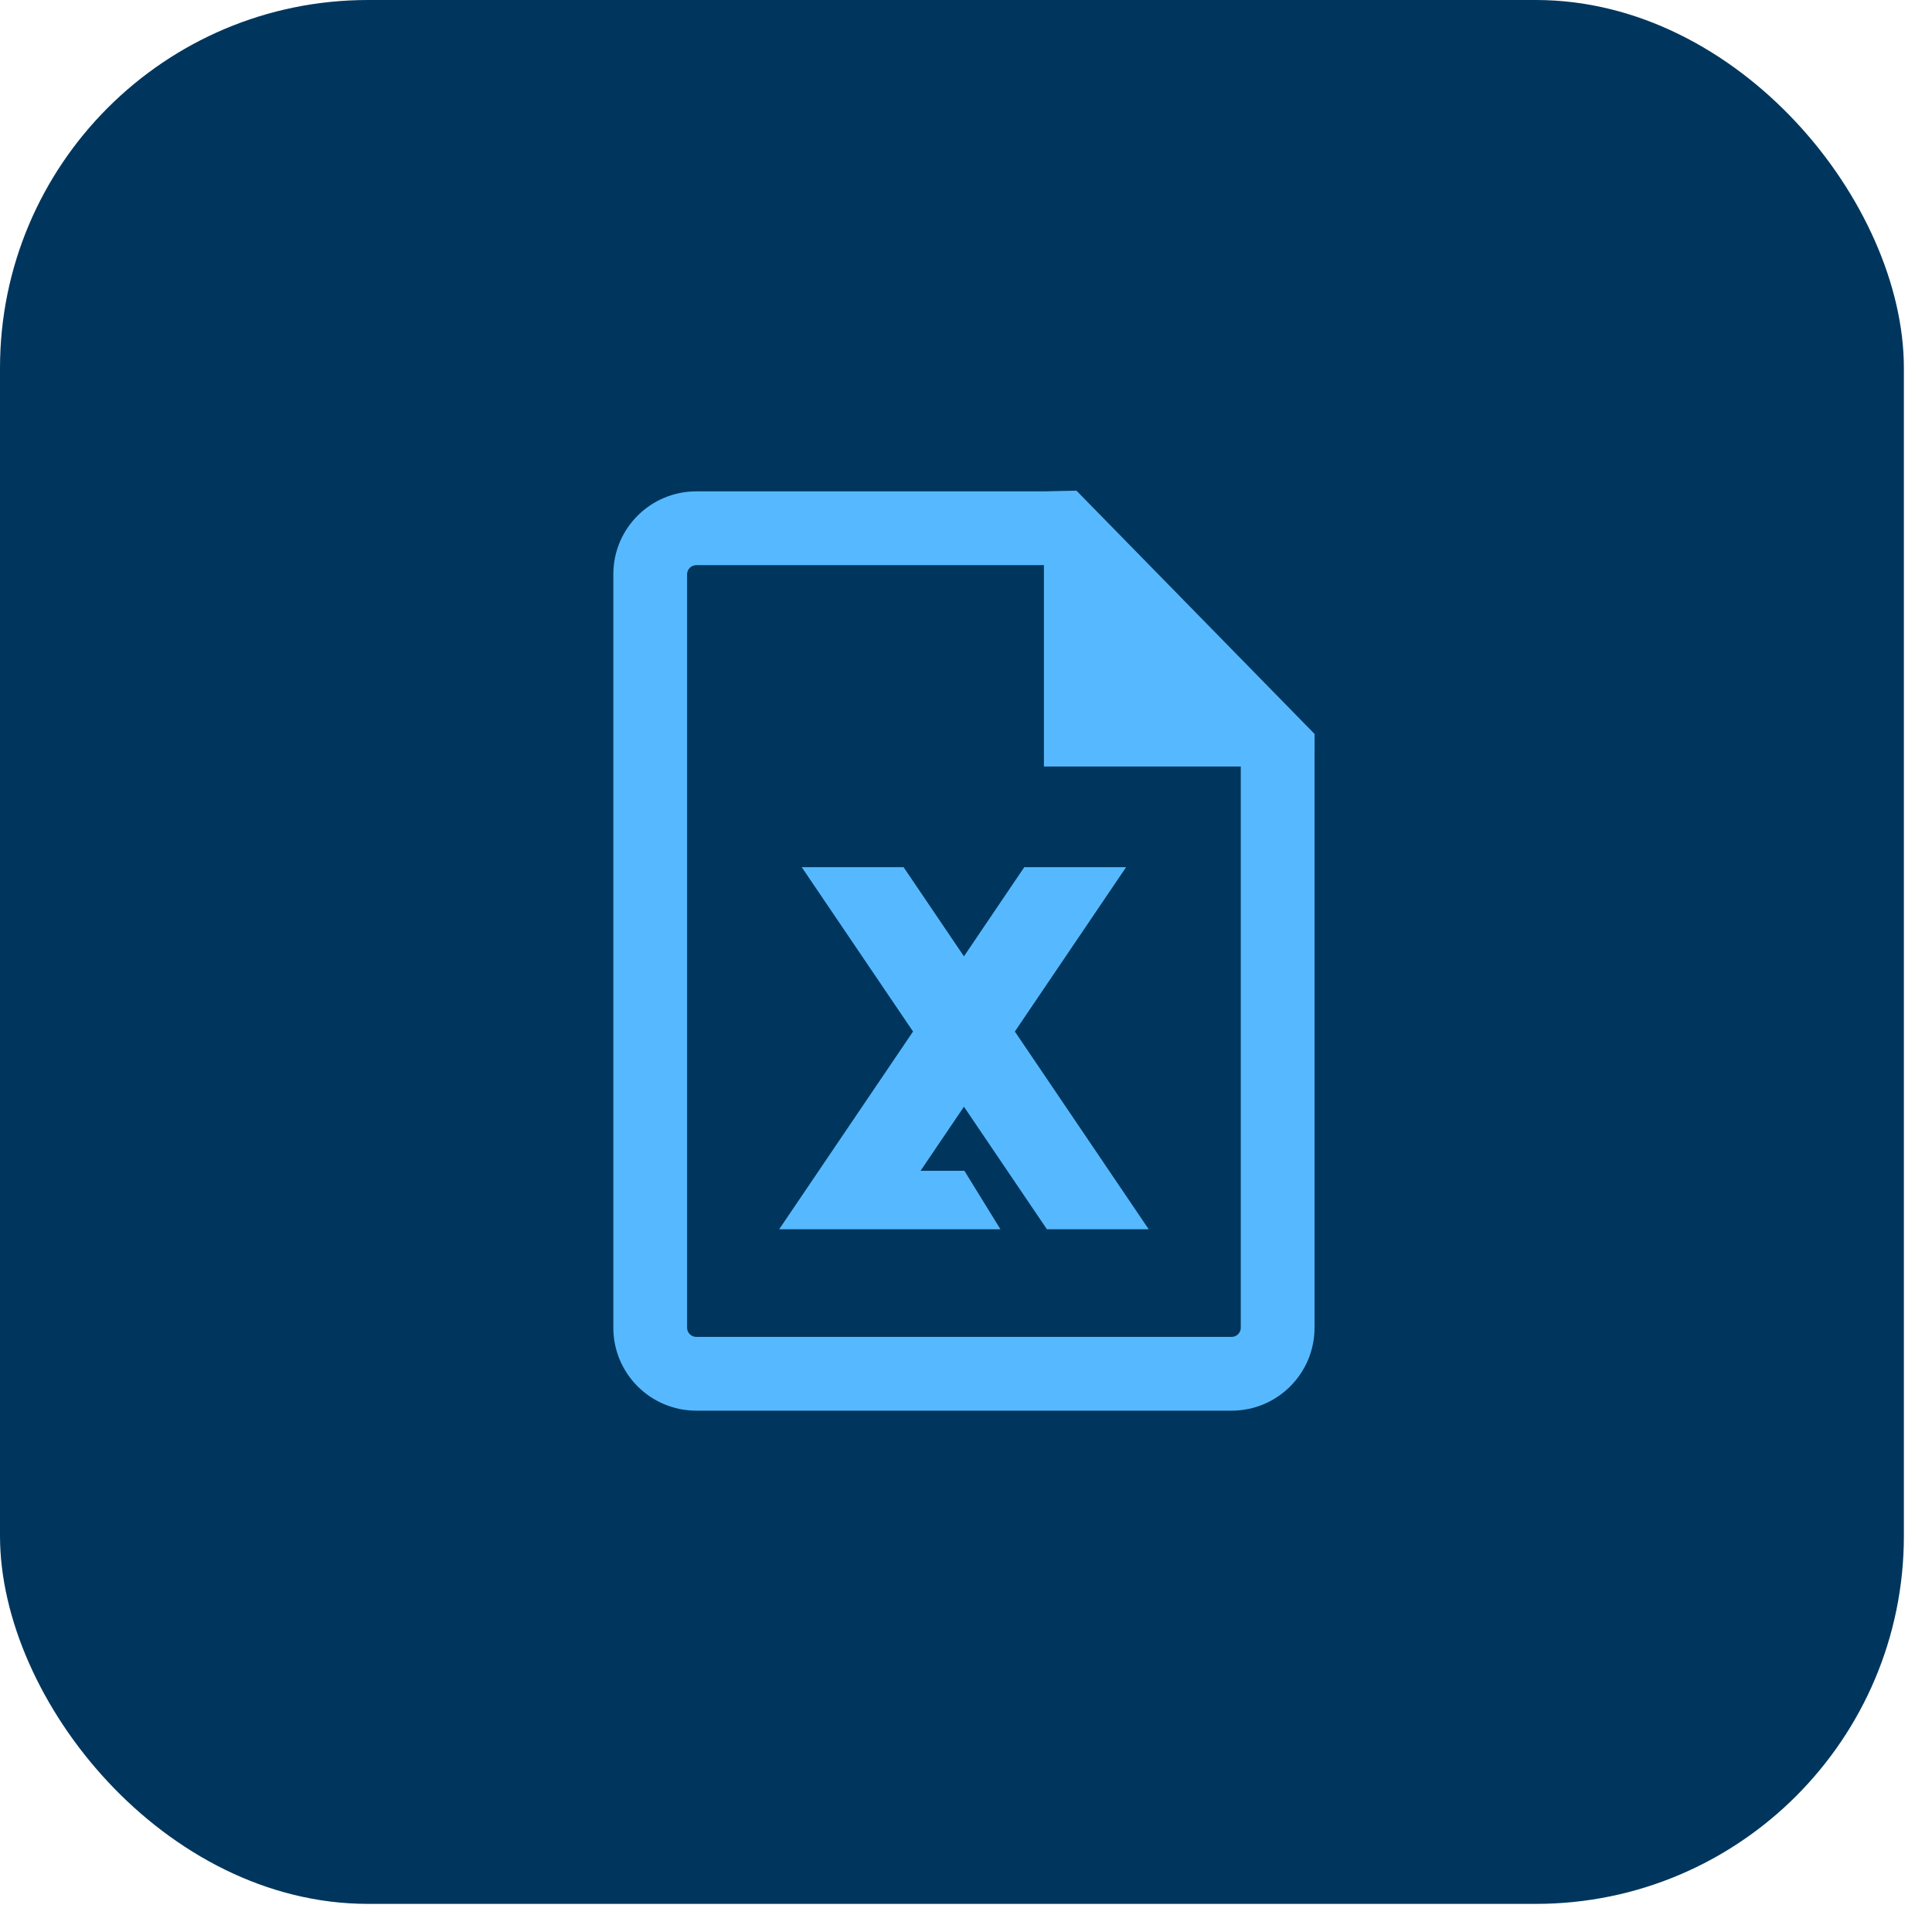
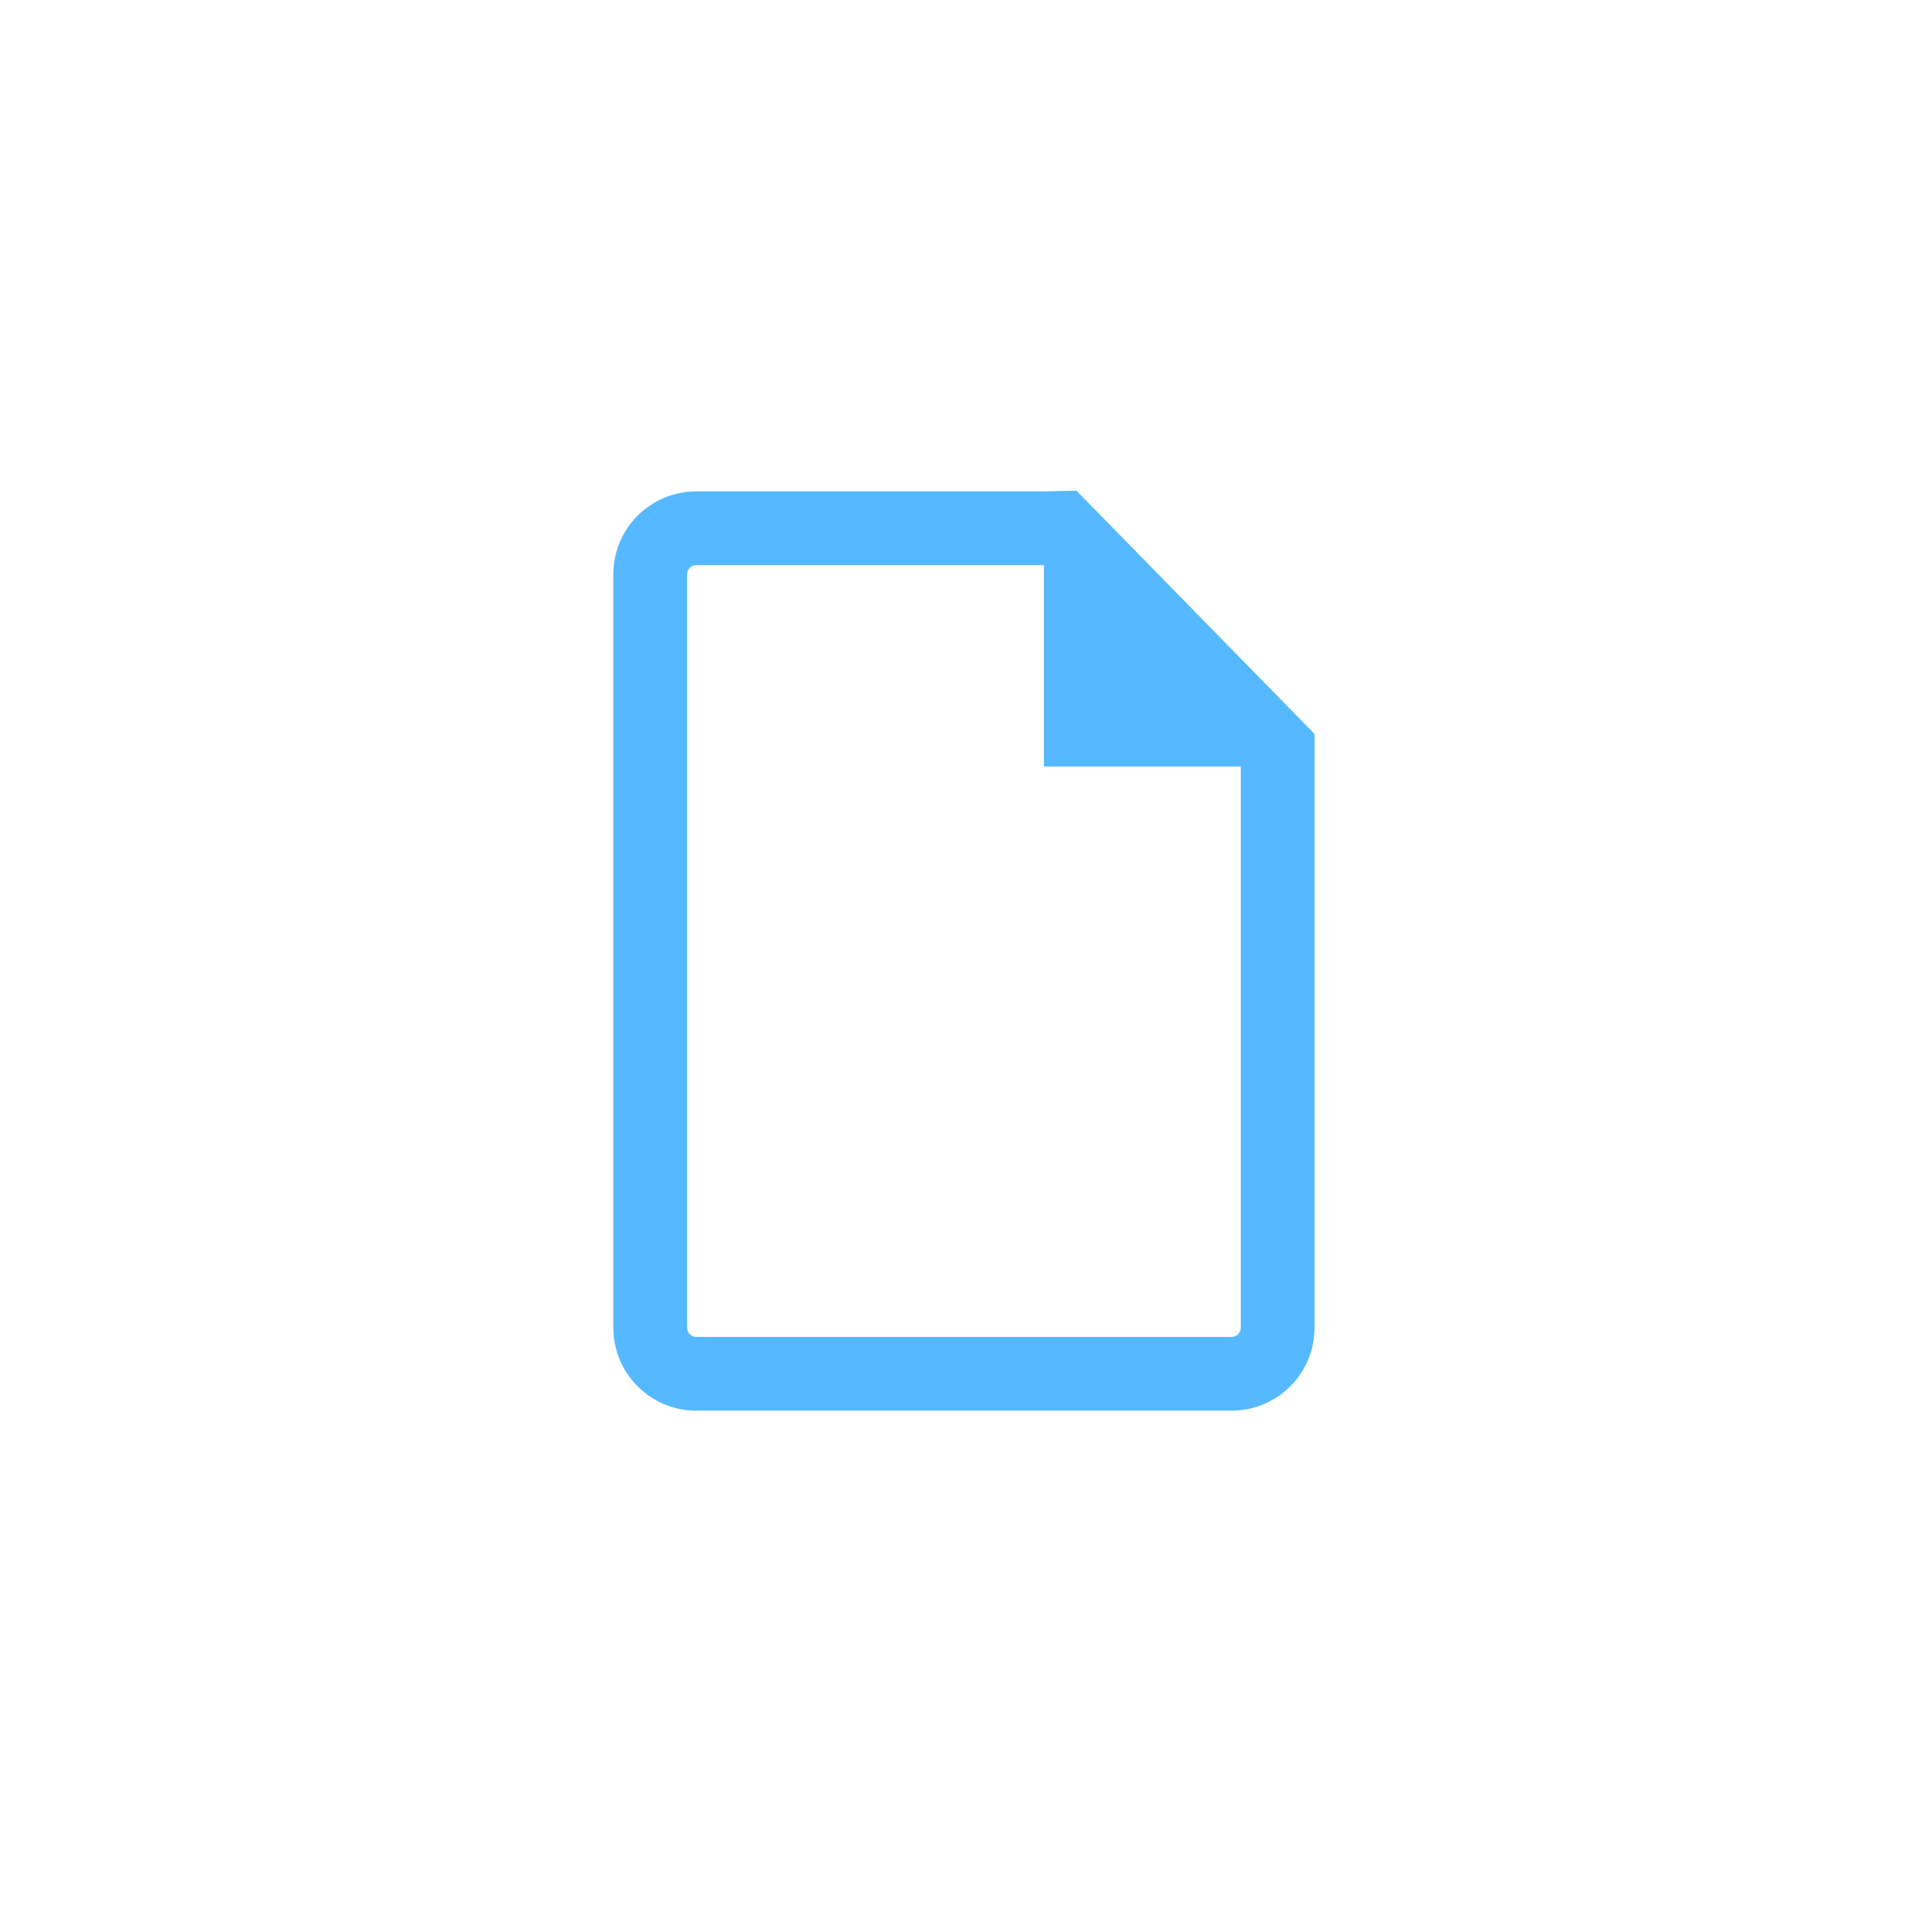
<svg xmlns="http://www.w3.org/2000/svg" width="63" height="63" viewBox="0 0 63 63" fill="none">
-   <rect width="62.083" height="62.083" rx="12" fill="#00365D" />
  <path d="M35.102 16L34.041 16.023H22.707C21.211 16.023 20 17.232 20 18.726V43.295C20 44.789 21.211 46 22.707 46H40.159C41.654 46 42.865 44.789 42.865 43.295V24.995L42.867 23.934L35.102 16ZM40.461 43.295C40.461 43.461 40.325 43.595 40.16 43.595H22.707C22.539 43.595 22.405 43.461 22.405 43.295V18.726C22.405 18.562 22.539 18.428 22.707 18.428H34.041V24.995H40.46V43.295H40.461Z" fill="#56B9FF" />
-   <path d="M34.138 40.084H37.457L33.093 33.637L36.72 28.278H33.4L31.433 31.185L29.465 28.278H26.144L29.773 33.637L25.408 40.084H28.58H28.727H32.622L31.448 38.178H30.018L31.433 36.088L34.138 40.084Z" fill="#56B9FF" />
</svg>